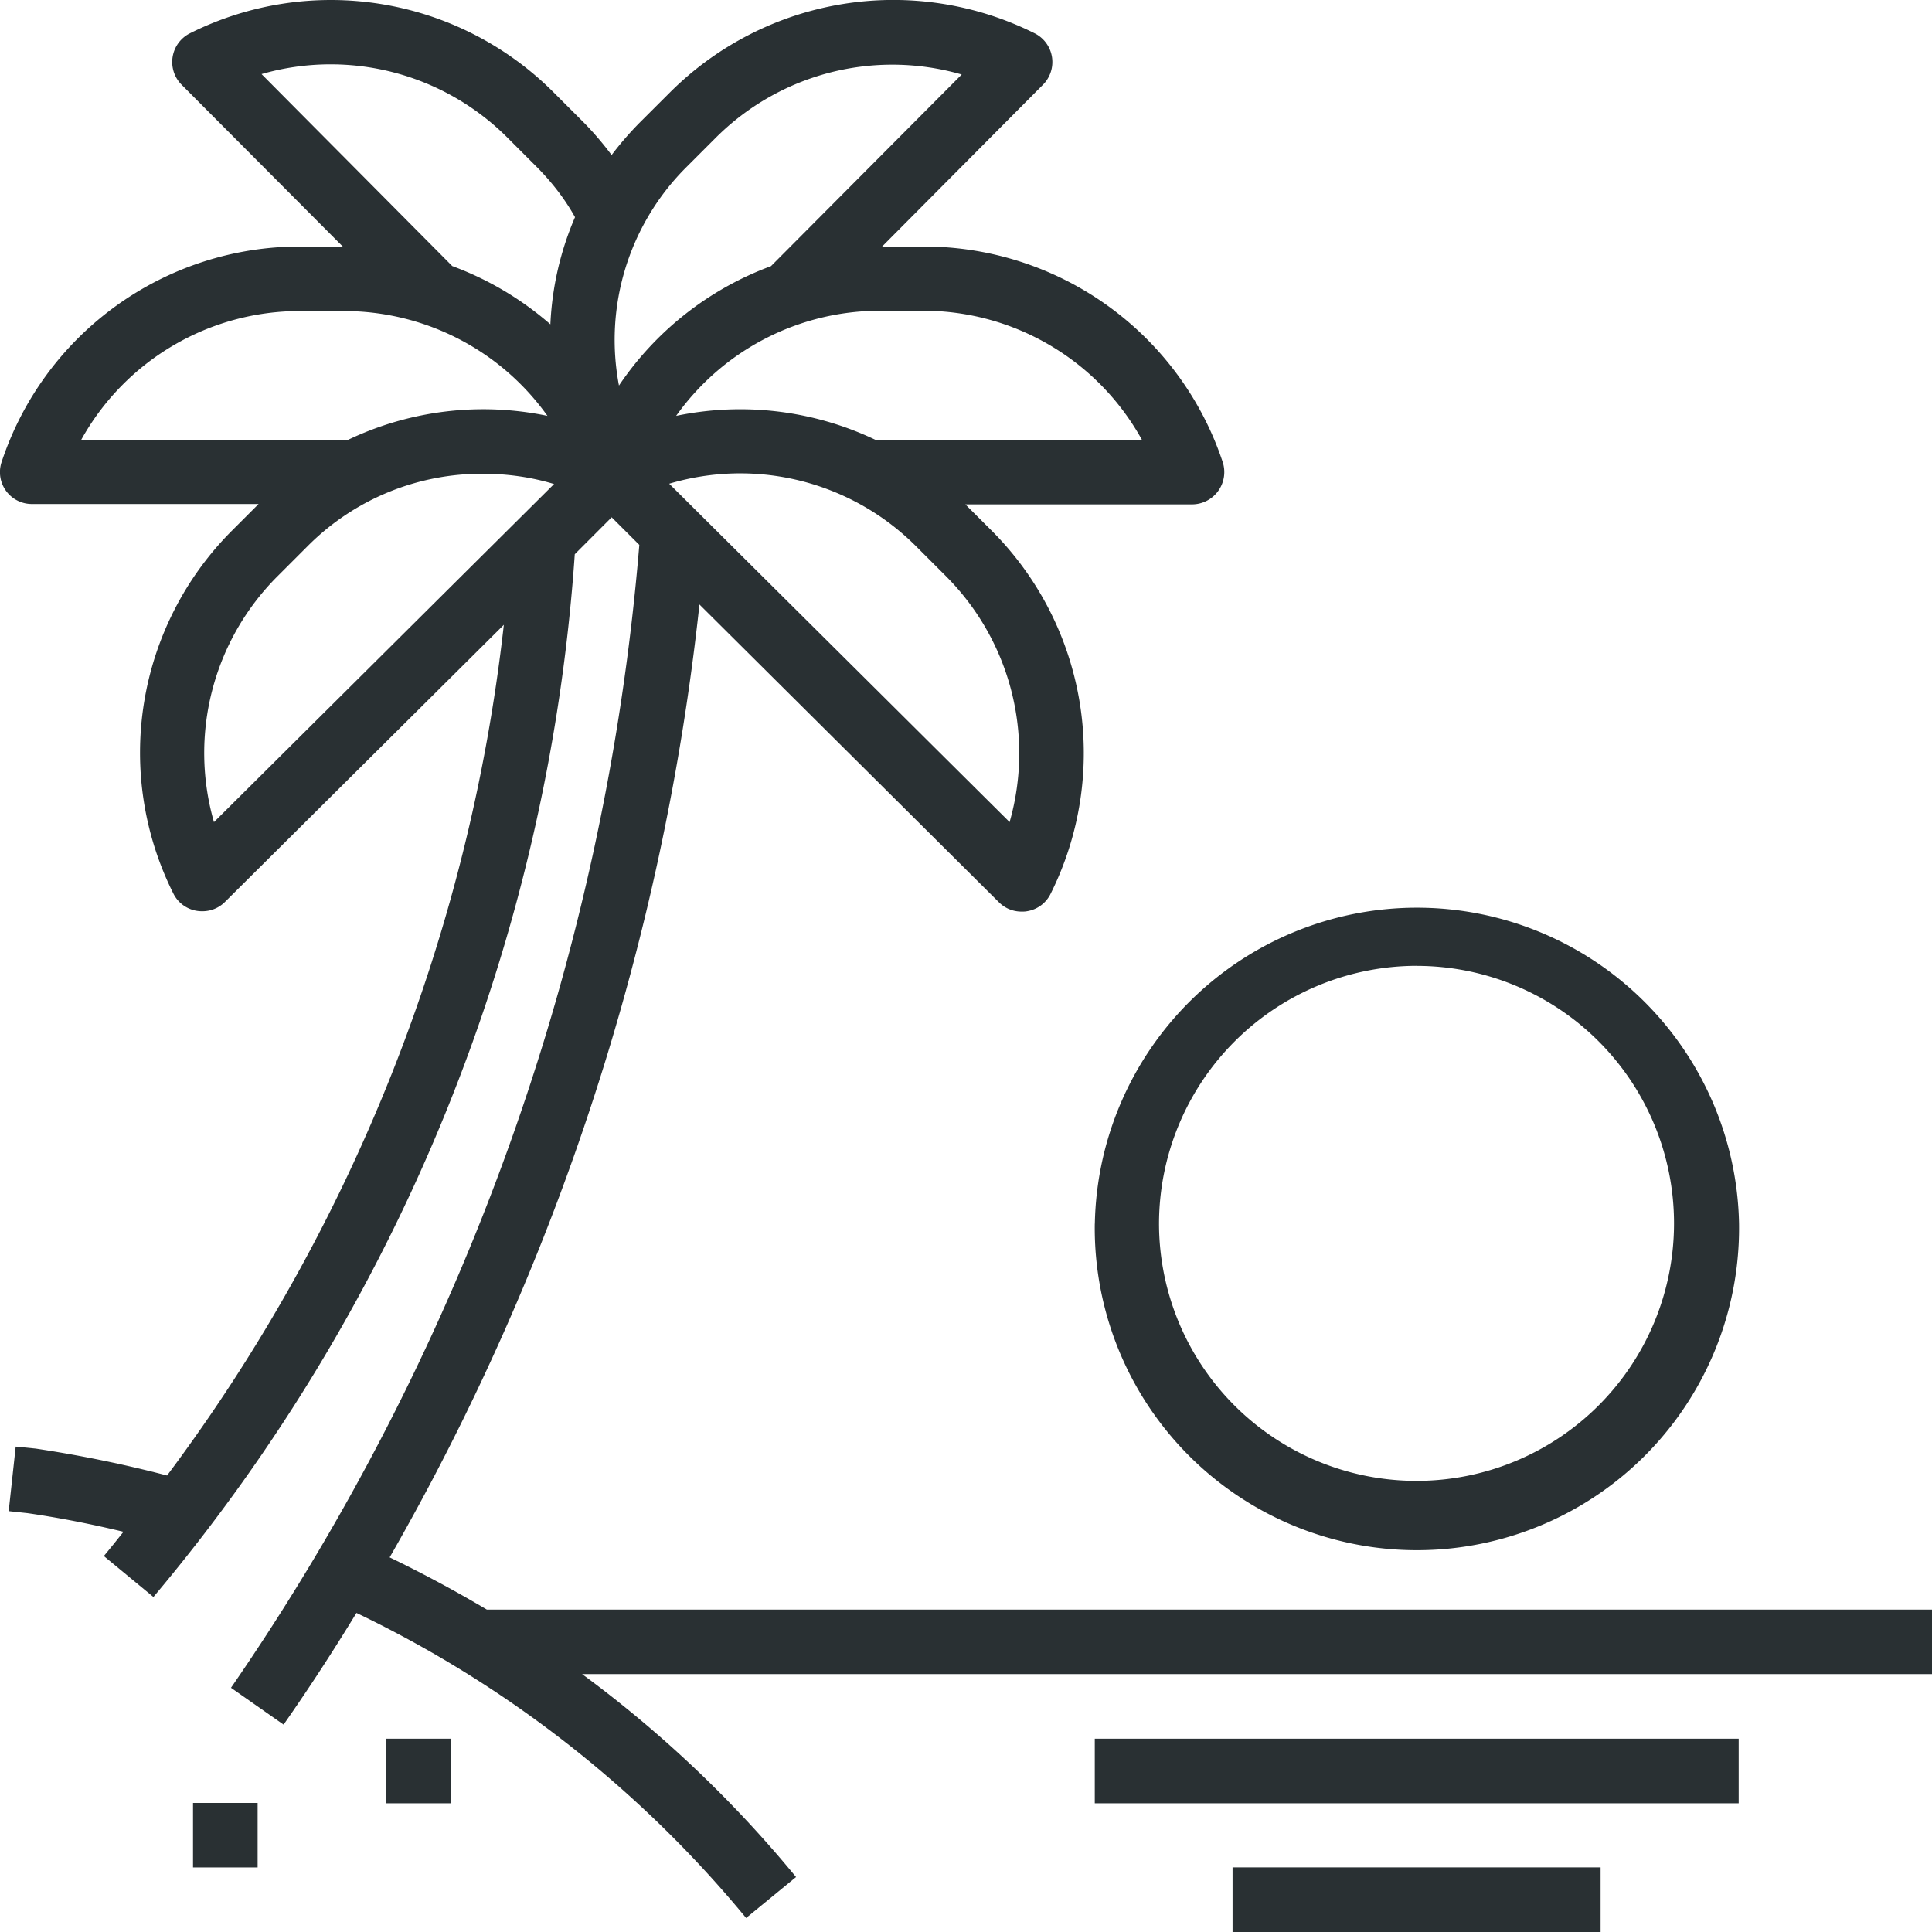
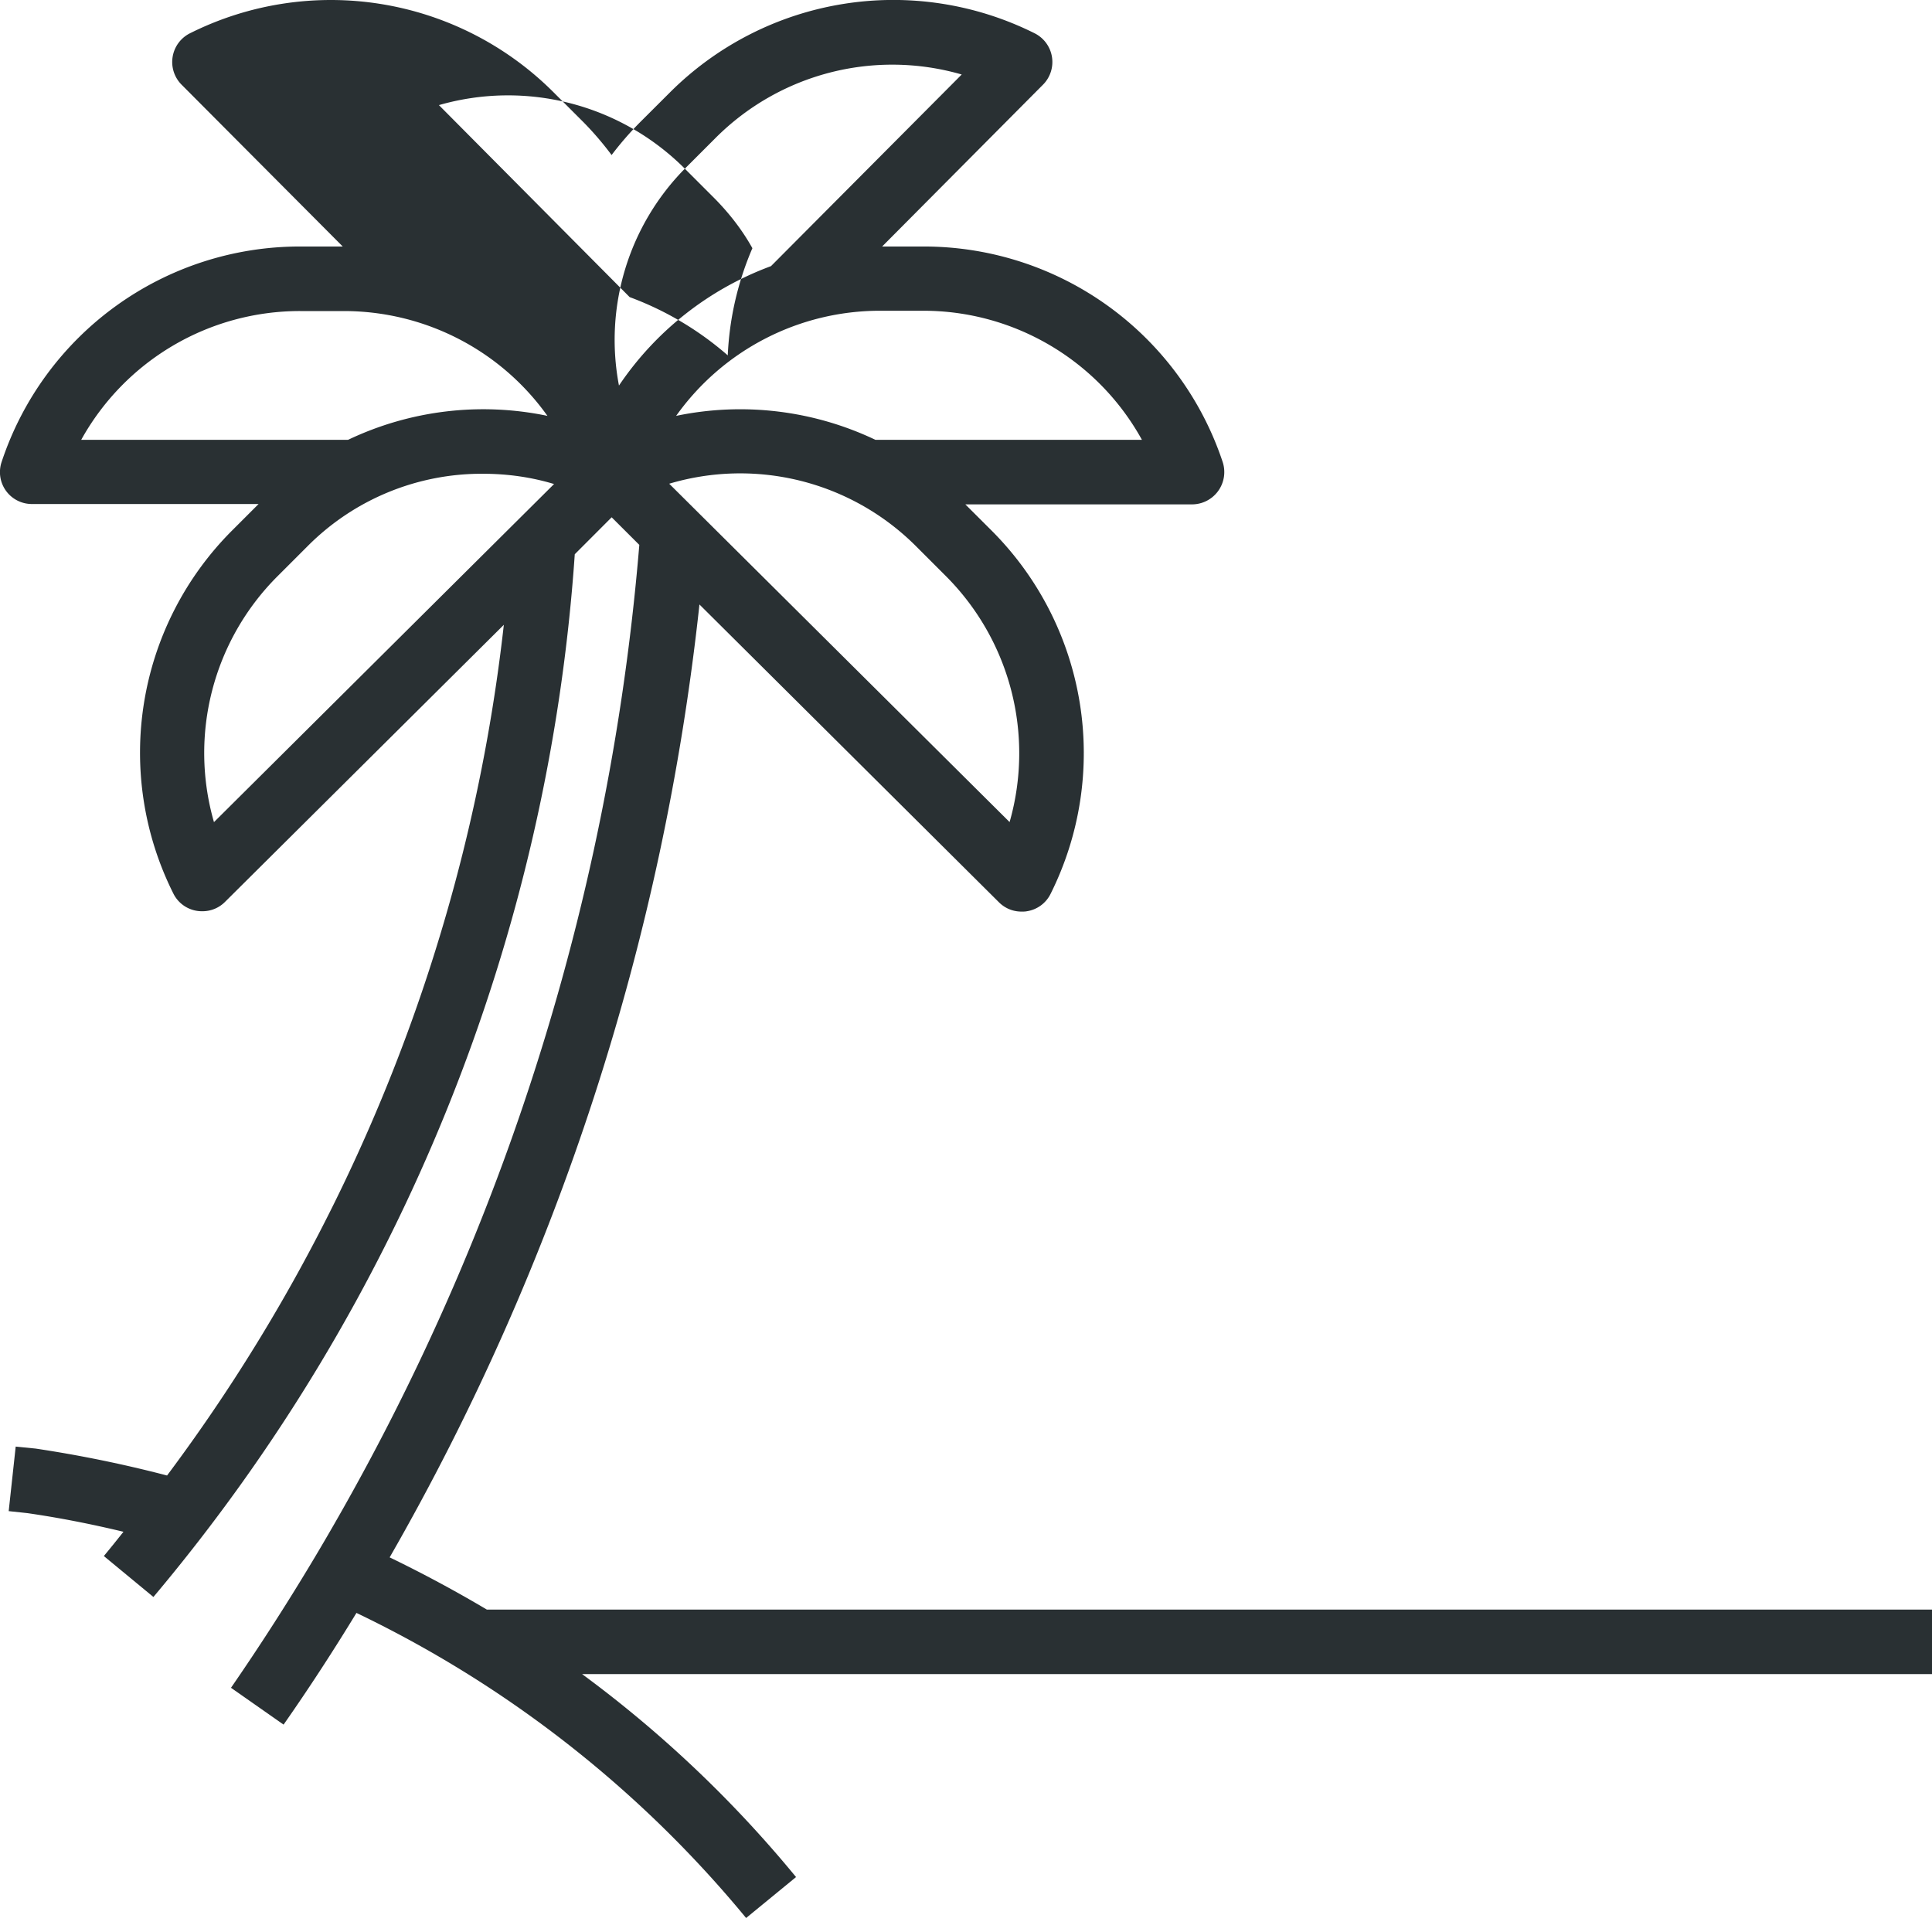
<svg xmlns="http://www.w3.org/2000/svg" width="32" height="32" fill="none">
-   <path d="M18.133 20.268a5.336 5.336 0 1 0 10.671-.002 5.336 5.336 0 0 0-10.67.002zm5.33-4.27a4.265 4.265 0 1 1-4.266 4.264 4.276 4.276 0 0 1 4.266-4.265zM26.51 30.93h-6.095V32h6.096v-1.07zM28.798 28.798H18.133v1.07h10.665v-1.07zM7.468 28.798H6.4v1.07h1.07v-1.07zM4.266 29.862H3.197v1.069h1.07v-1.07z" fill="#293033" />
-   <path d="M6.454 25.795a40.425 40.425 0 0 0 5.131-15.783l4.96 4.932c.1.1.232.155.376.155.027 0 .06 0 .088-.006a.527.527 0 0 0 .391-.286 5.213 5.213 0 0 0-.975-6.018l-.436-.435h3.753a.535.535 0 0 0 .508-.706 5.216 5.216 0 0 0-4.944-3.565h-.695l2.662-2.678a.532.532 0 0 0-.137-.854 5.236 5.236 0 0 0-6.035.975l-.508.507a5.36 5.36 0 0 0-.463.535 5.21 5.21 0 0 0-.457-.535l-.507-.507A5.215 5.215 0 0 0 3.147.551a.532.532 0 0 0-.137.854l2.667 2.678h-.705A5.203 5.203 0 0 0 .028 7.648a.528.528 0 0 0 .507.7h3.748l-.436.436a5.204 5.204 0 0 0-.975 6.017.527.527 0 0 0 .48.292.525.525 0 0 0 .374-.154l4.619-4.59a28.893 28.893 0 0 1-5.578 14.09 20.867 20.867 0 0 0-2.177-.446l-.33-.033-.116 1.069.308.033c.535.077 1.064.182 1.593.309-.105.132-.215.27-.325.402l.821.678A30.008 30.008 0 0 0 9.52 9.18l.611-.612.458.457a39 39 0 0 1-6.763 18.93l.871.61c.42-.6.821-1.217 1.207-1.85a18.996 18.996 0 0 1 6.454 5.053l.827-.678a19.701 19.701 0 0 0-3.544-3.362H32V26.66H8.064a21.457 21.457 0 0 0-1.61-.865zm10.268-12.179l-5.638-5.604a4.118 4.118 0 0 1 4.073 1.02l.507.507a4.152 4.152 0 0 1 1.058 4.078zm2.194-6.331H14.5a5.208 5.208 0 0 0-3.301-.397 4.144 4.144 0 0 1 3.373-1.741h.722c1.504 0 2.893.82 3.62 2.138zm-7.573-4.491l.507-.507a4.136 4.136 0 0 1 4.079-1.053L12.77 4.408a5.219 5.219 0 0 0-2.518 1.978 4.04 4.04 0 0 1 1.091-3.592zM8.405 2.28l.507.507c.237.243.447.513.612.81a5.05 5.05 0 0 0-.408 1.775 5.23 5.23 0 0 0-1.625-.965l-3.159-3.18a4.138 4.138 0 0 1 4.073 1.053zM4.972 5.152h.722c1.34 0 2.596.645 3.373 1.736a5.204 5.204 0 0 0-3.302.397h-4.42a4.14 4.14 0 0 1 3.627-2.133zm-1.428 8.465a4.137 4.137 0 0 1 1.053-4.073l.507-.507a4.064 4.064 0 0 1 2.894-1.19c.402 0 .799.055 1.179.17l-5.633 5.6z" fill="#293033" />
+   <path d="M6.454 25.795a40.425 40.425 0 0 0 5.131-15.783l4.96 4.932c.1.1.232.155.376.155.027 0 .06 0 .088-.006a.527.527 0 0 0 .391-.286 5.213 5.213 0 0 0-.975-6.018l-.436-.435h3.753a.535.535 0 0 0 .508-.706 5.216 5.216 0 0 0-4.944-3.565h-.695l2.662-2.678a.532.532 0 0 0-.137-.854 5.236 5.236 0 0 0-6.035.975l-.508.507a5.36 5.36 0 0 0-.463.535 5.21 5.21 0 0 0-.457-.535l-.507-.507A5.215 5.215 0 0 0 3.147.551a.532.532 0 0 0-.137.854l2.667 2.678h-.705A5.203 5.203 0 0 0 .028 7.648a.528.528 0 0 0 .507.7h3.748l-.436.436a5.204 5.204 0 0 0-.975 6.017.527.527 0 0 0 .48.292.525.525 0 0 0 .374-.154l4.619-4.59a28.893 28.893 0 0 1-5.578 14.09 20.867 20.867 0 0 0-2.177-.446l-.33-.033-.116 1.069.308.033c.535.077 1.064.182 1.593.309-.105.132-.215.27-.325.402l.821.678A30.008 30.008 0 0 0 9.52 9.18l.611-.612.458.457a39 39 0 0 1-6.763 18.93l.871.61c.42-.6.821-1.217 1.207-1.85a18.996 18.996 0 0 1 6.454 5.053l.827-.678a19.701 19.701 0 0 0-3.544-3.362H32V26.66H8.064a21.457 21.457 0 0 0-1.61-.865zm10.268-12.179l-5.638-5.604a4.118 4.118 0 0 1 4.073 1.02l.507.507a4.152 4.152 0 0 1 1.058 4.078zm2.194-6.331H14.5a5.208 5.208 0 0 0-3.301-.397 4.144 4.144 0 0 1 3.373-1.741h.722c1.504 0 2.893.82 3.62 2.138zm-7.573-4.491l.507-.507a4.136 4.136 0 0 1 4.079-1.053L12.77 4.408a5.219 5.219 0 0 0-2.518 1.978 4.04 4.04 0 0 1 1.091-3.592zl.507.507c.237.243.447.513.612.81a5.05 5.05 0 0 0-.408 1.775 5.23 5.23 0 0 0-1.625-.965l-3.159-3.18a4.138 4.138 0 0 1 4.073 1.053zM4.972 5.152h.722c1.34 0 2.596.645 3.373 1.736a5.204 5.204 0 0 0-3.302.397h-4.42a4.14 4.14 0 0 1 3.627-2.133zm-1.428 8.465a4.137 4.137 0 0 1 1.053-4.073l.507-.507a4.064 4.064 0 0 1 2.894-1.19c.402 0 .799.055 1.179.17l-5.633 5.6z" fill="#293033" />
</svg>